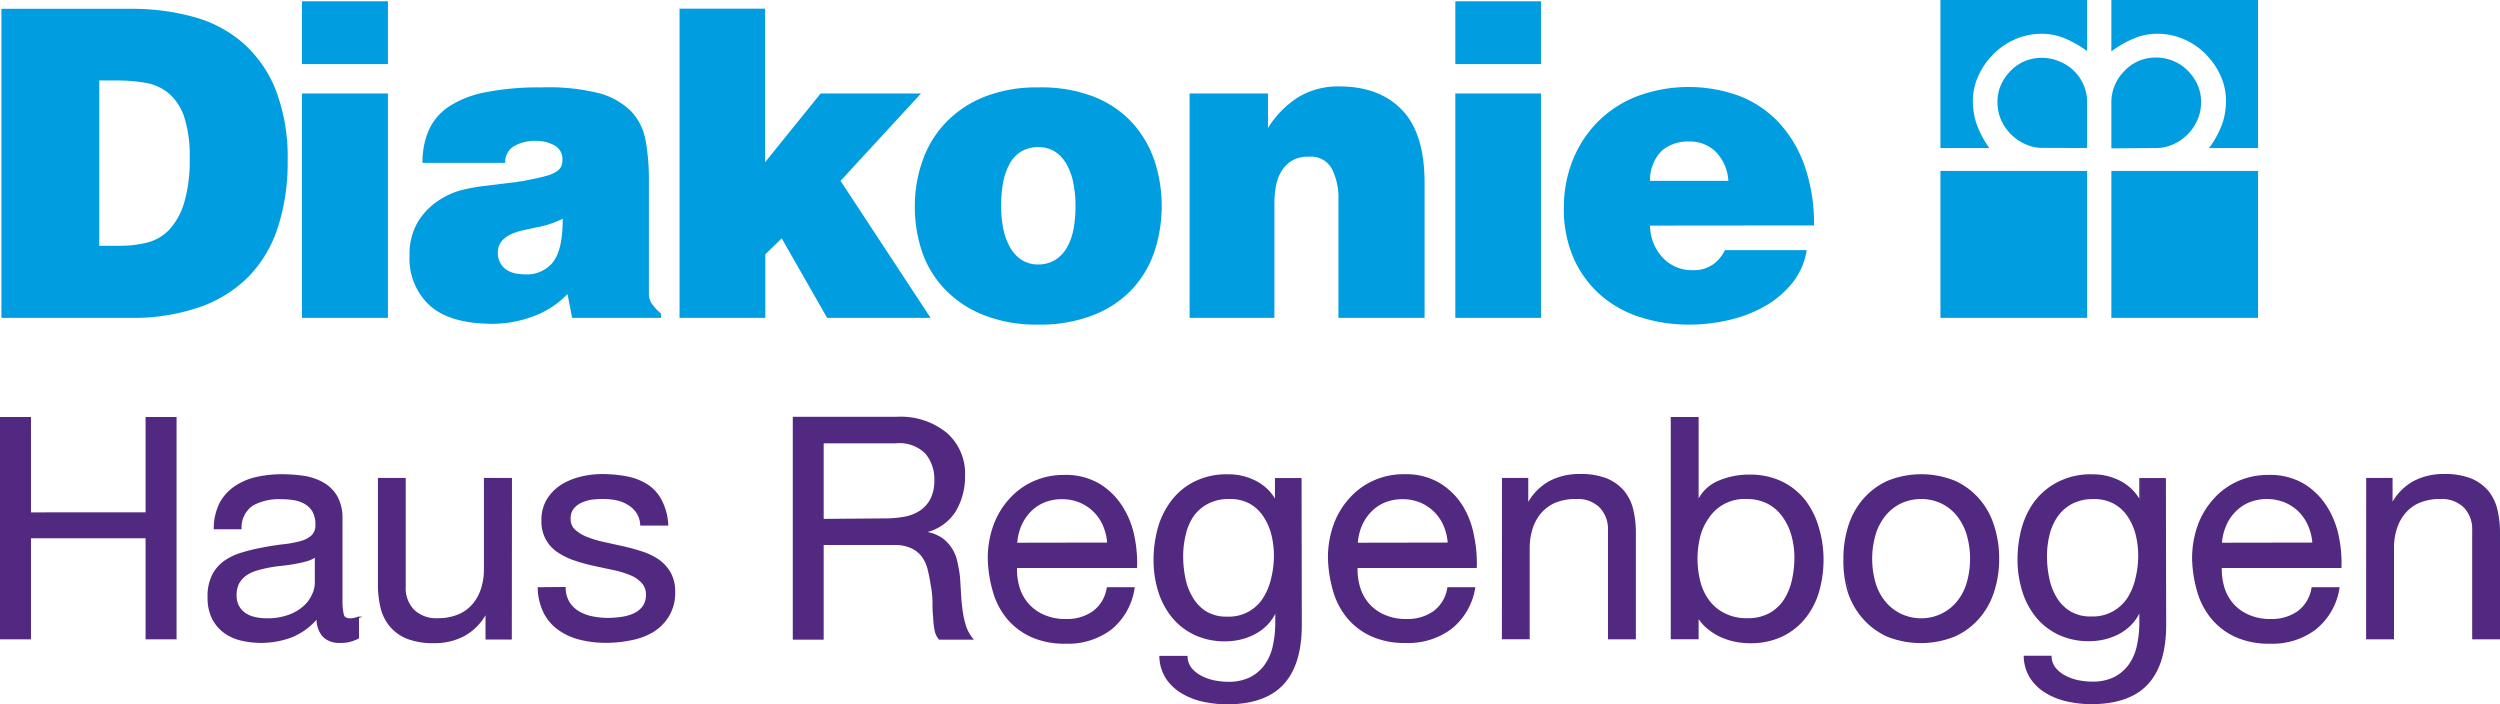
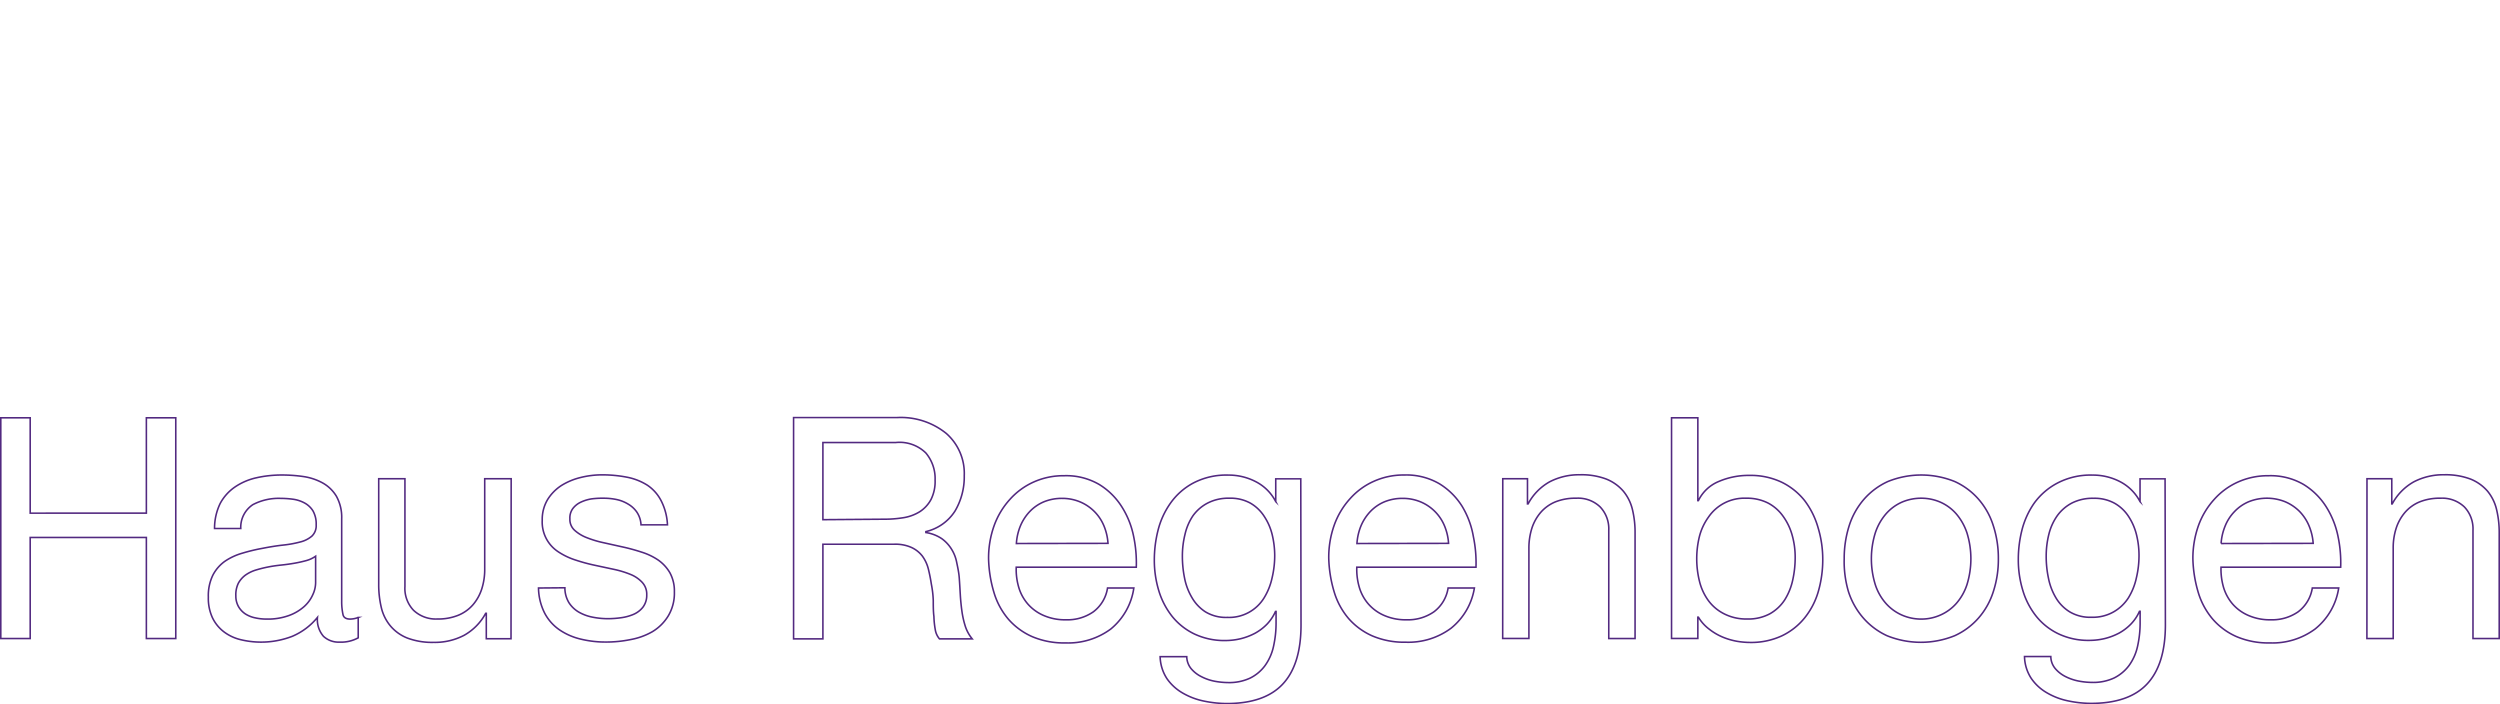
<svg xmlns="http://www.w3.org/2000/svg" viewBox="0 0 314.62 88.63">
  <defs>
    <style>.cls-1{fill:#009de0;}.cls-2{fill:#522980;}.cls-3{fill:none;stroke:#522980;stroke-miterlimit:7.78;stroke-width:0.2px;}</style>
  </defs>
  <g id="Ebene_2" data-name="Ebene 2">
    <g id="Ebene_1-2" data-name="Ebene 1">
      <g id="Haus_Regenbogen" data-name="Haus Regenbogen">
-         <path class="cls-1" d="M284.17,21.51H265.71V40h18.46Zm-21.51-2.88V12.85a5.56,5.56,0,0,0-.41-2.09,5.58,5.58,0,0,0-3-3A5.69,5.69,0,0,0,255,7.62a5.46,5.46,0,0,0-1.79,1.12,6,6,0,0,0-1.31,1.77,5.1,5.1,0,0,0-.52,2.34,5.42,5.42,0,0,0,.49,2.32,6,6,0,0,0,3.08,3,5.1,5.1,0,0,0,2,.44Zm-12.31,0a12.74,12.74,0,0,1-1.66-3.19,9.58,9.58,0,0,1-.41-2.8,7.62,7.62,0,0,1,.65-3,9.33,9.33,0,0,1,1.8-2.69A8.82,8.82,0,0,1,253.48,5,8.34,8.34,0,0,1,257,4.25a7.56,7.56,0,0,1,2.83.57,13.39,13.39,0,0,1,2.83,1.61V0H244.2V18.63Zm12.31,2.88H244.2V40h18.46Zm8.77-2.88a5.1,5.1,0,0,0,2-.44,6,6,0,0,0,1.8-1.2,6.15,6.15,0,0,0,1.28-1.82,5.57,5.57,0,0,0,.49-2.32,5.23,5.23,0,0,0-.52-2.34,6.18,6.18,0,0,0-1.31-1.77,5.41,5.41,0,0,0-1.8-1.12,5.65,5.65,0,0,0-2-.38,5.73,5.73,0,0,0-2.32.47A5.42,5.42,0,0,0,267.29,9a5.48,5.48,0,0,0-1.17,1.8,5.37,5.37,0,0,0-.41,2.09v5.78Zm12.74,0V0H265.71V6.43h.05a13.21,13.21,0,0,1,2.84-1.61,7.49,7.49,0,0,1,2.83-.57,8.33,8.33,0,0,1,3.51.73,8.82,8.82,0,0,1,2.75,1.94,9.33,9.33,0,0,1,1.8,2.69,7.62,7.62,0,0,1,.65,3,9.58,9.58,0,0,1-.41,2.8A11.9,11.9,0,0,1,278,18.63Zm-55.88,9.74a22.08,22.08,0,0,0-1.17-7.46,15.58,15.58,0,0,0-3.24-5.47,13.54,13.54,0,0,0-4.95-3.35,18.62,18.62,0,0,0-13,.06A14.29,14.29,0,0,0,201,15.41a14.46,14.46,0,0,0-3.1,4.82,15.88,15.88,0,0,0-1.09,5.91,15.23,15.23,0,0,0,1.25,6.4,13.23,13.23,0,0,0,3.38,4.6,13.92,13.92,0,0,0,5,2.78,19.9,19.9,0,0,0,6.15.93,21.57,21.57,0,0,0,5-.58,16.46,16.46,0,0,0,4.52-1.74,12,12,0,0,0,3.46-2.94,8.7,8.7,0,0,0,1.8-4.11H217.08a4.74,4.74,0,0,1-1.42,1.74A4.22,4.22,0,0,1,213,34a5,5,0,0,1-3.7-1.52,5.93,5.93,0,0,1-1.64-4.09Zm-20.64-5.61a5.26,5.26,0,0,1,1.5-3.81,5.07,5.07,0,0,1,3.41-1.14,4.6,4.6,0,0,1,3.4,1.33,5.67,5.67,0,0,1,1.55,3.62ZM193.93.16H183.15v7.9h10.78Zm0,11.6H183.15V40h10.78ZM179.28,40V23c0-4.1-.93-7.15-2.8-9.12s-4.5-3-7.87-3a9.63,9.63,0,0,0-5.29,1.39,12.3,12.3,0,0,0-3.75,3.84V11.76h-9.86V40h10.67V25.6a12.94,12.94,0,0,1,.19-2.16,5.7,5.7,0,0,1,.68-1.87,4.09,4.09,0,0,1,1.31-1.34,4,4,0,0,1,2.13-.51,3,3,0,0,1,2.94,1.55,8.06,8.06,0,0,1,.81,3.78V40ZM69.59,33a4.22,4.22,0,0,1-3.51,1.53,6.65,6.65,0,0,1-1.14-.11A3.09,3.09,0,0,1,63.82,34a2.34,2.34,0,0,1-.84-.87,2.56,2.56,0,0,1-.33-1.36c0-1.34,1-2.25,2.89-2.72.76-.18,1.57-.36,2.42-.52a13.07,13.07,0,0,0,2.86-1c0,2.61-.41,4.43-1.23,5.44M48.82.16H38v7.9H48.82ZM128.56,32.7a4.44,4.44,0,0,1-1.45-1.58,7.89,7.89,0,0,1-.85-2.34,14.39,14.39,0,0,1-.27-2.86,16.54,16.54,0,0,1,.24-2.88,7.86,7.86,0,0,1,.8-2.37,4.18,4.18,0,0,1,1.45-1.58,4,4,0,0,1,2.16-.57,3.86,3.86,0,0,1,2.14.57,4.52,4.52,0,0,1,1.45,1.58,7.88,7.88,0,0,1,.85,2.37,14.75,14.75,0,0,1,.27,2.88,16.14,16.14,0,0,1-.24,2.86,7.6,7.6,0,0,1-.82,2.34,4.42,4.42,0,0,1-1.48,1.58,4,4,0,0,1-2.17.58,3.75,3.75,0,0,1-2.08-.58M12.49,30.93V10.13h2.34a19.81,19.81,0,0,1,3.52.3,6.19,6.19,0,0,1,2.88,1.31,6.7,6.7,0,0,1,1.94,2.94,15.6,15.6,0,0,1,.7,5.2,18.81,18.81,0,0,1-.7,5.66,8.68,8.68,0,0,1-1.88,3.38,5.89,5.89,0,0,1-2.78,1.61,13.89,13.89,0,0,1-3.4.4ZM48.82,11.76H38V40H48.82ZM83.18,40v-.54a6.25,6.25,0,0,1-1.06-1.12A2.17,2.17,0,0,1,81.66,37V22.6a26.93,26.93,0,0,0-.41-4.9A7.11,7.11,0,0,0,79.42,14a9,9,0,0,0-4.08-2.28A26.12,26.12,0,0,0,68.15,11a34.75,34.75,0,0,0-7,.6,13,13,0,0,0-4.63,1.79,7.06,7.06,0,0,0-2.56,3,10.11,10.11,0,0,0-.79,4.11H63.58a2.29,2.29,0,0,1,1.08-2.09,5.24,5.24,0,0,1,2.84-.68,4.65,4.65,0,0,1,2.28.57,1.93,1.93,0,0,1,1,1.82,2.18,2.18,0,0,1-.16.85,1.68,1.68,0,0,1-.63.65,5,5,0,0,1-1.34.54c-.58.17-1.36.34-2.34.52a5.68,5.68,0,0,1-.73.14,3.18,3.18,0,0,0-.52.08,1.65,1.65,0,0,1-.44.05l-3.54.44A22.06,22.06,0,0,0,57.8,24a10.11,10.11,0,0,0-3.07,1.56,8.26,8.26,0,0,0-2.29,2.64,8,8,0,0,0-.9,3.95,8,8,0,0,0,2.59,6.34q2.58,2.27,7.92,2.26a14.73,14.73,0,0,0,5-.92A11.33,11.33,0,0,0,71.42,37L72,40ZM145.24,20.1a13.42,13.42,0,0,0-2.86-4.77,13.19,13.19,0,0,0-4.85-3.21A18.49,18.49,0,0,0,130.67,11a17.86,17.86,0,0,0-6.75,1.17,13.8,13.8,0,0,0-4.85,3.21,13.18,13.18,0,0,0-2.94,4.77,17.09,17.09,0,0,0-1,5.82,17.64,17.64,0,0,0,.95,5.83A12.91,12.91,0,0,0,119,36.49a13.65,13.65,0,0,0,4.85,3.18,18.05,18.05,0,0,0,6.83,1.18,18.29,18.29,0,0,0,6.86-1.18,13.39,13.39,0,0,0,4.85-3.18,13.12,13.12,0,0,0,2.86-4.74,18.33,18.33,0,0,0,0-11.65M117.11,40,105.78,22.76l10.13-11H103.28l-7,8.66V1.09H85.52V40H96.31V32l2.07-2,5.71,10ZM16.36,40a25.53,25.53,0,0,0,8.79-1.36,16.09,16.09,0,0,0,6.19-3.89A15.89,15.89,0,0,0,35,28.51a26.5,26.5,0,0,0,1.2-8.25,23.65,23.65,0,0,0-1.52-9,15.56,15.56,0,0,0-4.17-5.91,15.78,15.78,0,0,0-6.21-3.24,28.93,28.93,0,0,0-7.65-1H.18V40Z" />
-         <path class="cls-2" d="M297.87,80.36h3.31V69a8,8,0,0,1,.37-2.51,5.83,5.83,0,0,1,1.11-2,4.91,4.91,0,0,1,1.85-1.33,6.74,6.74,0,0,1,2.62-.46,4.05,4.05,0,0,1,3,1.09,4,4,0,0,1,1.09,2.95V80.36h3.3V67.13a12.39,12.39,0,0,0-.33-3,5.68,5.68,0,0,0-1.14-2.32,5.55,5.55,0,0,0-2.14-1.52,8.85,8.85,0,0,0-3.31-.54,8,8,0,0,0-3.83.89,6.89,6.89,0,0,0-2.71,2.77H301V60.25h-3.12ZM291,74a4.65,4.65,0,0,1-1.79,3,5.74,5.74,0,0,1-3.42,1,6.73,6.73,0,0,1-2.84-.55,5.51,5.51,0,0,1-2-1.46,5.77,5.77,0,0,1-1.13-2.1,8.23,8.23,0,0,1-.31-2.51h15.06a16.26,16.26,0,0,0-.33-3.85,11.13,11.13,0,0,0-1.48-3.73,8.8,8.8,0,0,0-2.84-2.82,8.25,8.25,0,0,0-4.45-1.11,9.16,9.16,0,0,0-3.8.78,8.84,8.84,0,0,0-3,2.18,9.92,9.92,0,0,0-2,3.32,12.35,12.35,0,0,0-.7,4.18,16.08,16.08,0,0,0,.68,4.24,9.27,9.27,0,0,0,1.82,3.35,8.45,8.45,0,0,0,3,2.2,10.17,10.17,0,0,0,4.19.79,9,9,0,0,0,5.69-1.75A8.17,8.17,0,0,0,294.32,74Zm-11.48-5.6a7,7,0,0,1,.51-2.2,5.64,5.64,0,0,1,1.17-1.81A5.31,5.31,0,0,1,283,63.14a6.15,6.15,0,0,1,4.57,0,5.69,5.69,0,0,1,1.81,1.21,5.84,5.84,0,0,1,1.2,1.81,6.94,6.94,0,0,1,.53,2.22ZM260.47,77a5.17,5.17,0,0,1-1.75-1.79,7.71,7.71,0,0,1-.93-2.47,13.15,13.15,0,0,1-.28-2.72,11.34,11.34,0,0,1,.33-2.76,6.93,6.93,0,0,1,1.05-2.34,5.33,5.33,0,0,1,1.85-1.61,5.72,5.72,0,0,1,2.72-.6,5.22,5.22,0,0,1,2.65.62A5.1,5.1,0,0,1,267.88,65a7.43,7.43,0,0,1,1,2.32,10.82,10.82,0,0,1,.31,2.6,12.1,12.1,0,0,1-.33,2.8,8,8,0,0,1-1,2.51A5.37,5.37,0,0,1,266,77a5.28,5.28,0,0,1-2.78.68,5,5,0,0,1-2.72-.68m12-16.74h-3.15v2.87h0a5.89,5.89,0,0,0-2.49-2.5,7.39,7.39,0,0,0-3.5-.84,9,9,0,0,0-4.4,1A8.48,8.48,0,0,0,256,63.32a10.39,10.39,0,0,0-1.55,3.42A15.19,15.19,0,0,0,254,70.4a13.21,13.21,0,0,0,.57,3.91,9.58,9.58,0,0,0,1.69,3.25,8,8,0,0,0,2.8,2.21,8.76,8.76,0,0,0,3.93.82,8.27,8.27,0,0,0,1.89-.23,7.88,7.88,0,0,0,1.79-.68,6.3,6.3,0,0,0,1.49-1.13,5.49,5.49,0,0,0,1.09-1.62h.08v1.33a13.55,13.55,0,0,1-.33,3.11,6.46,6.46,0,0,1-1.07,2.39,5.25,5.25,0,0,1-1.87,1.56,6.2,6.2,0,0,1-2.76.56,9.35,9.35,0,0,1-1.71-.17,6.38,6.38,0,0,1-1.66-.57,4.1,4.1,0,0,1-1.28-1,2.4,2.4,0,0,1-.56-1.52h-3.31a5.22,5.22,0,0,0,.86,2.77,6,6,0,0,0,2,1.82,8.7,8.7,0,0,0,2.65,1,14.21,14.21,0,0,0,2.86.31c3.2,0,5.56-.83,7.08-2.47s2.28-4.12,2.28-7.41ZM232.62,74.44a9.46,9.46,0,0,0,1.87,3.33,8.92,8.92,0,0,0,3,2.24A11.35,11.35,0,0,0,246,80,8.85,8.85,0,0,0,249,77.77a9.29,9.29,0,0,0,1.86-3.33,13,13,0,0,0,.63-4.12,13.2,13.2,0,0,0-.63-4.14A9.29,9.29,0,0,0,249,62.83,8.82,8.82,0,0,0,246,60.6a11.22,11.22,0,0,0-8.42,0,8.89,8.89,0,0,0-3,2.23,9.46,9.46,0,0,0-1.87,3.35,13.5,13.5,0,0,0-.62,4.14,13.32,13.32,0,0,0,.62,4.12M236,67.07a7,7,0,0,1,1.34-2.39,5.76,5.76,0,0,1,2-1.48,6.11,6.11,0,0,1,2.43-.5,6,6,0,0,1,2.43.5,5.71,5.71,0,0,1,2,1.48,7.18,7.18,0,0,1,1.34,2.39,11,11,0,0,1,0,6.5,6.8,6.8,0,0,1-1.34,2.37,5.78,5.78,0,0,1-2,1.46,5.88,5.88,0,0,1-2.43.51,6,6,0,0,1-2.43-.51,5.83,5.83,0,0,1-2-1.46A6.65,6.65,0,0,1,236,73.57a11,11,0,0,1,0-6.5M225.61,73a7.74,7.74,0,0,1-1,2.48,5.36,5.36,0,0,1-1.87,1.76,5.71,5.71,0,0,1-2.84.66,6.14,6.14,0,0,1-2.92-.65,5.55,5.55,0,0,1-2-1.69,6.93,6.93,0,0,1-1.11-2.43,11.78,11.78,0,0,1,0-5.62A7.23,7.23,0,0,1,215,65.09a5.47,5.47,0,0,1,4.75-2.39,5.85,5.85,0,0,1,2.78.62A5.42,5.42,0,0,1,224.42,65a7.42,7.42,0,0,1,1.13,2.39,10.19,10.19,0,0,1,.37,2.75,13.17,13.17,0,0,1-.31,2.88m-15.25,7.35h3.31V77.67h.07a5.27,5.27,0,0,0,1.35,1.5,7.32,7.32,0,0,0,1.69,1,8.5,8.5,0,0,0,1.79.53,10,10,0,0,0,1.67.15,9.15,9.15,0,0,0,4-.83,8.22,8.22,0,0,0,2.87-2.26,9.44,9.44,0,0,0,1.72-3.32,14.41,14.41,0,0,0,.56-4,13.77,13.77,0,0,0-.58-4A10.29,10.29,0,0,0,227.11,63a8.37,8.37,0,0,0-2.88-2.31,9.11,9.11,0,0,0-4.07-.86,9.52,9.52,0,0,0-3.85.76A4.92,4.92,0,0,0,213.74,63h-.07V52.58h-3.31Zm-21.25,0h3.3V69a8.31,8.31,0,0,1,.37-2.51,5.83,5.83,0,0,1,1.11-2,5,5,0,0,1,1.85-1.33,6.76,6.76,0,0,1,2.63-.46,4,4,0,0,1,3,1.09,4,4,0,0,1,1.09,2.95V80.36h3.31V67.13a12.39,12.39,0,0,0-.33-3,5.69,5.69,0,0,0-1.15-2.32,5.55,5.55,0,0,0-2.14-1.52,8.78,8.78,0,0,0-3.31-.54,8,8,0,0,0-3.83.89,6.87,6.87,0,0,0-2.7,2.77h-.08V60.25h-3.11ZM182.24,74a4.61,4.61,0,0,1-1.79,3,5.72,5.72,0,0,1-3.42,1,6.73,6.73,0,0,1-2.84-.55,5.56,5.56,0,0,1-2-1.46,5.63,5.63,0,0,1-1.13-2.1,7.94,7.94,0,0,1-.31-2.51h15a16.26,16.26,0,0,0-.33-3.85A10.92,10.92,0,0,0,184,63.71a8.8,8.8,0,0,0-2.84-2.82,8.23,8.23,0,0,0-4.45-1.11,9.08,9.08,0,0,0-3.79.78,8.78,8.78,0,0,0-3,2.18,9.9,9.9,0,0,0-2,3.32,12.1,12.1,0,0,0-.7,4.18,16.08,16.08,0,0,0,.68,4.24,9.25,9.25,0,0,0,1.81,3.35,8.55,8.55,0,0,0,3,2.2,10.2,10.2,0,0,0,4.19.79,9,9,0,0,0,5.7-1.75A8.16,8.16,0,0,0,185.55,74Zm-11.47-5.6a7,7,0,0,1,.5-2.2,6,6,0,0,1,1.17-1.81,5.31,5.31,0,0,1,1.77-1.23,5.91,5.91,0,0,1,2.31-.44,5.84,5.84,0,0,1,2.26.44,5.59,5.59,0,0,1,3,3,6.93,6.93,0,0,1,.52,2.22ZM151.7,77A5.26,5.26,0,0,1,150,75.2a7.71,7.71,0,0,1-.93-2.47,13.86,13.86,0,0,1-.27-2.72,11.34,11.34,0,0,1,.33-2.76,6.93,6.93,0,0,1,1-2.34A5.25,5.25,0,0,1,152,63.3a5.69,5.69,0,0,1,2.72-.6,5.16,5.16,0,0,1,2.64.62A5.1,5.1,0,0,1,159.11,65a7.22,7.22,0,0,1,1,2.32,11.34,11.34,0,0,1,.31,2.6,12.1,12.1,0,0,1-.33,2.8,8.05,8.05,0,0,1-1,2.51,5.17,5.17,0,0,1-4.62,2.47A5,5,0,0,1,151.7,77m12-16.74h-3.15v2.87h0a5.78,5.78,0,0,0-2.49-2.5,7.39,7.39,0,0,0-3.5-.84,8.93,8.93,0,0,0-4.39,1,8.29,8.29,0,0,0-2.88,2.55,10.21,10.21,0,0,0-1.56,3.42,15.16,15.16,0,0,0-.46,3.66,13.2,13.2,0,0,0,.56,3.91,9.76,9.76,0,0,0,1.69,3.25,8.11,8.11,0,0,0,2.8,2.21,8.82,8.82,0,0,0,3.93.82,8.27,8.27,0,0,0,1.89-.23,7.88,7.88,0,0,0,1.79-.68,6.36,6.36,0,0,0,1.5-1.13,5.69,5.69,0,0,0,1.09-1.62h.07v1.33a13.55,13.55,0,0,1-.33,3.11,6.46,6.46,0,0,1-1.07,2.39,5.17,5.17,0,0,1-1.87,1.56,6.2,6.2,0,0,1-2.76.56,9.52,9.52,0,0,1-1.71-.17,6.19,6.19,0,0,1-1.65-.57,4,4,0,0,1-1.29-1,2.46,2.46,0,0,1-.56-1.52H146a5.31,5.31,0,0,0,.86,2.77,6.13,6.13,0,0,0,2,1.82,8.8,8.8,0,0,0,2.65,1,14.31,14.31,0,0,0,2.87.31c3.19,0,5.55-.83,7.07-2.47s2.28-4.12,2.28-7.41ZM139.38,74a4.61,4.61,0,0,1-1.79,3,5.7,5.7,0,0,1-3.42,1,6.73,6.73,0,0,1-2.84-.55,5.56,5.56,0,0,1-2-1.46,5.63,5.63,0,0,1-1.13-2.1,7.94,7.94,0,0,1-.31-2.51H143a16.26,16.26,0,0,0-.33-3.85,10.92,10.92,0,0,0-1.48-3.73,8.8,8.8,0,0,0-2.84-2.82,8.23,8.23,0,0,0-4.45-1.11,9.08,9.08,0,0,0-3.79.78,8.88,8.88,0,0,0-3,2.18,9.9,9.9,0,0,0-2,3.32,12.1,12.1,0,0,0-.7,4.18,16.08,16.08,0,0,0,.68,4.24,9.25,9.25,0,0,0,1.81,3.35,8.55,8.55,0,0,0,3,2.2,10.22,10.22,0,0,0,4.2.79,9,9,0,0,0,5.69-1.75A8.16,8.16,0,0,0,142.69,74Zm-11.47-5.6a7,7,0,0,1,.5-2.2,6,6,0,0,1,1.17-1.81,5.31,5.31,0,0,1,1.77-1.23,5.92,5.92,0,0,1,2.32-.44,5.82,5.82,0,0,1,2.25.44,5.59,5.59,0,0,1,3,3,6.93,6.93,0,0,1,.52,2.22Zm-24.35-3V55.69h9.18A4.72,4.72,0,0,1,116.51,57a5,5,0,0,1,1.17,3.4,5.09,5.09,0,0,1-.52,2.47,4.19,4.19,0,0,1-1.4,1.52,5.52,5.52,0,0,1-2.05.76,14.76,14.76,0,0,1-2.45.19Zm-3.69,15h3.69V68.49h9a4.9,4.9,0,0,1,2.15.41A3.66,3.66,0,0,1,116.09,70a4.71,4.71,0,0,1,.74,1.6c.15.61.28,1.25.38,1.92a12.87,12.87,0,0,1,.24,2.06c0,.7,0,1.36.08,2a11.18,11.18,0,0,0,.17,1.65,2.35,2.35,0,0,0,.53,1.17h4.12a4.89,4.89,0,0,1-.88-1.62,11.66,11.66,0,0,1-.42-1.9c-.09-.66-.16-1.35-.2-2.06s-.08-1.41-.13-2.09-.19-1.32-.32-1.94a4.81,4.81,0,0,0-.66-1.69,4.6,4.6,0,0,0-1.22-1.31,4.92,4.92,0,0,0-2-.77V66.9a5.94,5.94,0,0,0,3.68-2.61,8.47,8.47,0,0,0,1.15-4.43,6.7,6.7,0,0,0-2.26-5.31,9.08,9.08,0,0,0-6.18-2H99.87ZM67.77,74a7.23,7.23,0,0,0,.78,3.17,5.84,5.84,0,0,0,1.87,2.1,8,8,0,0,0,2.66,1.16,13.2,13.2,0,0,0,3.21.37,15.28,15.28,0,0,0,3.06-.31,8.54,8.54,0,0,0,2.76-1,5.89,5.89,0,0,0,2-2,5.58,5.58,0,0,0,.76-3,4.79,4.79,0,0,0-.56-2.4,5.07,5.07,0,0,0-1.48-1.61,7.9,7.9,0,0,0-2.1-1,24.12,24.12,0,0,0-2.43-.66l-2.34-.52a13.07,13.07,0,0,1-2.1-.63,4.94,4.94,0,0,1-1.53-.92,1.84,1.84,0,0,1-.61-1.45A2,2,0,0,1,72.09,64a2.67,2.67,0,0,1,1-.8,5,5,0,0,1,1.38-.42A11,11,0,0,1,76,62.7a8,8,0,0,1,1.62.17,4.65,4.65,0,0,1,1.43.57,3.45,3.45,0,0,1,1.09,1,3.14,3.14,0,0,1,.53,1.61H84a7.38,7.38,0,0,0-.78-3,5.21,5.21,0,0,0-1.77-2,7.43,7.43,0,0,0-2.57-1,16.32,16.32,0,0,0-3.13-.29,11.21,11.21,0,0,0-2.67.33,8.24,8.24,0,0,0-2.41,1,5.69,5.69,0,0,0-1.75,1.77,4.88,4.88,0,0,0-.68,2.61,4.47,4.47,0,0,0,2.06,4,8.71,8.71,0,0,0,2.1,1,22.57,22.57,0,0,0,2.42.66l2.43.52a12.45,12.45,0,0,1,2.1.64,4.11,4.11,0,0,1,1.47,1,2.18,2.18,0,0,1,.57,1.57,2.46,2.46,0,0,1-.47,1.54,3,3,0,0,1-1.18.91,6,6,0,0,1-1.58.43,11.82,11.82,0,0,1-1.63.12,9.82,9.82,0,0,1-2-.2,5.56,5.56,0,0,1-1.71-.64,3.68,3.68,0,0,1-1.23-1.19,3.61,3.61,0,0,1-.5-1.86ZM64.33,60.25H61V71.6a8,8,0,0,1-.37,2.51,5.78,5.78,0,0,1-1.11,2,4.89,4.89,0,0,1-1.85,1.32,6.74,6.74,0,0,1-2.62.47,4.09,4.09,0,0,1-3-1.09,4,4,0,0,1-1.09-3V60.25h-3.3V73.47a12.53,12.53,0,0,0,.33,3,5.59,5.59,0,0,0,1.15,2.31,5.34,5.34,0,0,0,2.13,1.52,8.85,8.85,0,0,0,3.31.54,7.88,7.88,0,0,0,3.83-.89,6.93,6.93,0,0,0,2.71-2.76h.08v3.19h3.11ZM39.72,73.36a3.64,3.64,0,0,1-.36,1.49,4.39,4.39,0,0,1-1.08,1.48,5.89,5.89,0,0,1-1.91,1.13,7.79,7.79,0,0,1-2.8.45,6.46,6.46,0,0,1-1.48-.16,3.66,3.66,0,0,1-1.23-.5,2.78,2.78,0,0,1-.85-.92A2.69,2.69,0,0,1,29.68,75,3.33,3.33,0,0,1,30,73.39a3.21,3.21,0,0,1,.87-1,4.58,4.58,0,0,1,1.29-.64c.49-.15,1-.28,1.55-.39s1.11-.19,1.7-.25,1.13-.14,1.65-.23,1-.2,1.48-.33A3.73,3.73,0,0,0,39.72,70Zm5.36,4.35a3,3,0,0,1-1,.2c-.52,0-.82-.18-.91-.55A7.68,7.68,0,0,1,43,75.65V65.3a5.45,5.45,0,0,0-.66-2.84,4.65,4.65,0,0,0-1.75-1.69,7.17,7.17,0,0,0-2.43-.8,18.89,18.89,0,0,0-2.71-.19,14.44,14.44,0,0,0-3.19.35,7.8,7.8,0,0,0-2.68,1.15,5.86,5.86,0,0,0-1.87,2.08A7.17,7.17,0,0,0,27,66.51h3.3a3.42,3.42,0,0,1,1.52-3,7,7,0,0,1,3.5-.79,12.23,12.23,0,0,1,1.58.11,4.3,4.3,0,0,1,1.43.47,2.84,2.84,0,0,1,1.06,1,3.33,3.33,0,0,1,.4,1.75,1.81,1.81,0,0,1-.54,1.42,3.55,3.55,0,0,1-1.48.74,14,14,0,0,1-2.16.39c-.82.09-1.68.23-2.59.41a22.77,22.77,0,0,0-2.5.6,7.7,7.7,0,0,0-2.18,1,4.93,4.93,0,0,0-1.54,1.75,5.91,5.91,0,0,0-.58,2.8,5.81,5.81,0,0,0,.52,2.59,4.9,4.9,0,0,0,1.42,1.75,5.68,5.68,0,0,0,2.12,1,10.89,10.89,0,0,0,6.5-.42,8.23,8.23,0,0,0,3.17-2.38,3.21,3.21,0,0,0,.76,2.38,2.79,2.79,0,0,0,2,.73,4.52,4.52,0,0,0,2.37-.54ZM.1,80.36H3.8V67.64H18.42V80.36h3.7V52.58h-3.7v12H3.8v-12H.1Z" />
        <path class="cls-3" d="M297.87,80.36h3.31V69a8,8,0,0,1,.37-2.51,5.83,5.83,0,0,1,1.11-2,4.91,4.91,0,0,1,1.85-1.33,6.74,6.74,0,0,1,2.62-.46,4.05,4.05,0,0,1,3,1.09,4,4,0,0,1,1.09,2.95V80.36h3.3V67.13a12.39,12.39,0,0,0-.33-3,5.68,5.68,0,0,0-1.14-2.32,5.55,5.55,0,0,0-2.14-1.52,8.85,8.85,0,0,0-3.31-.54,8,8,0,0,0-3.83.89,6.89,6.89,0,0,0-2.71,2.77H301V60.25h-3.12ZM291,74a4.65,4.65,0,0,1-1.79,3,5.74,5.74,0,0,1-3.42,1,6.73,6.73,0,0,1-2.84-.55,5.51,5.51,0,0,1-2-1.46,5.77,5.77,0,0,1-1.13-2.1,8.23,8.23,0,0,1-.31-2.51h15.06a16.26,16.26,0,0,0-.33-3.85,11.13,11.13,0,0,0-1.48-3.73,8.8,8.8,0,0,0-2.84-2.82,8.25,8.25,0,0,0-4.45-1.11,9.16,9.16,0,0,0-3.8.78,8.84,8.84,0,0,0-3,2.18,9.92,9.92,0,0,0-2,3.32,12.35,12.35,0,0,0-.7,4.18,16.08,16.08,0,0,0,.68,4.24,9.27,9.27,0,0,0,1.82,3.35,8.45,8.45,0,0,0,3,2.2,10.17,10.17,0,0,0,4.19.79,9,9,0,0,0,5.69-1.75A8.17,8.17,0,0,0,294.32,74Zm-11.48-5.6a7,7,0,0,1,.51-2.2,5.64,5.64,0,0,1,1.17-1.81A5.31,5.31,0,0,1,283,63.14a6.15,6.15,0,0,1,4.57,0,5.69,5.69,0,0,1,1.81,1.21,5.84,5.84,0,0,1,1.2,1.81,6.94,6.94,0,0,1,.53,2.22ZM260.47,77a5.17,5.17,0,0,1-1.75-1.79,7.71,7.71,0,0,1-.93-2.47,13.15,13.15,0,0,1-.28-2.72,11.34,11.34,0,0,1,.33-2.76,6.93,6.93,0,0,1,1.05-2.34,5.33,5.33,0,0,1,1.85-1.61,5.72,5.72,0,0,1,2.72-.6,5.22,5.22,0,0,1,2.65.62A5.1,5.1,0,0,1,267.88,65a7.43,7.43,0,0,1,1,2.32,10.82,10.82,0,0,1,.31,2.6,12.1,12.1,0,0,1-.33,2.8,8,8,0,0,1-1,2.51A5.37,5.37,0,0,1,266,77a5.28,5.28,0,0,1-2.78.68A5,5,0,0,1,260.47,77Zm12-16.74h-3.15v2.87h0a5.89,5.89,0,0,0-2.49-2.5,7.39,7.39,0,0,0-3.5-.84,9,9,0,0,0-4.4,1A8.48,8.48,0,0,0,256,63.32a10.39,10.39,0,0,0-1.55,3.42A15.19,15.19,0,0,0,254,70.4a13.21,13.21,0,0,0,.57,3.91,9.58,9.58,0,0,0,1.69,3.25,8,8,0,0,0,2.8,2.21,8.76,8.76,0,0,0,3.93.82,8.27,8.27,0,0,0,1.89-.23,7.88,7.88,0,0,0,1.79-.68,6.3,6.3,0,0,0,1.49-1.13,5.49,5.49,0,0,0,1.09-1.62h.08v1.33a13.55,13.55,0,0,1-.33,3.11,6.46,6.46,0,0,1-1.07,2.39,5.25,5.25,0,0,1-1.87,1.56,6.2,6.2,0,0,1-2.76.56,9.35,9.35,0,0,1-1.71-.17,6.38,6.38,0,0,1-1.66-.57,4.1,4.1,0,0,1-1.28-1,2.4,2.4,0,0,1-.56-1.52h-3.31a5.22,5.22,0,0,0,.86,2.77,6,6,0,0,0,2,1.82,8.7,8.7,0,0,0,2.65,1,14.21,14.21,0,0,0,2.86.31c3.2,0,5.56-.83,7.08-2.47s2.28-4.12,2.28-7.41ZM232.62,74.44a9.46,9.46,0,0,0,1.87,3.33,8.92,8.92,0,0,0,3,2.24A11.35,11.35,0,0,0,246,80,8.85,8.85,0,0,0,249,77.77a9.29,9.29,0,0,0,1.86-3.33,13,13,0,0,0,.63-4.12,13.2,13.2,0,0,0-.63-4.14A9.29,9.29,0,0,0,249,62.83,8.82,8.82,0,0,0,246,60.6a11.22,11.22,0,0,0-8.42,0,8.89,8.89,0,0,0-3,2.23,9.46,9.46,0,0,0-1.87,3.35,13.5,13.5,0,0,0-.62,4.14A13.32,13.32,0,0,0,232.62,74.44ZM236,67.07a7,7,0,0,1,1.34-2.39,5.76,5.76,0,0,1,2-1.48,6.11,6.11,0,0,1,2.43-.5,6,6,0,0,1,2.43.5,5.71,5.71,0,0,1,2,1.48,7.18,7.18,0,0,1,1.34,2.39,11,11,0,0,1,0,6.5,6.8,6.8,0,0,1-1.34,2.37,5.78,5.78,0,0,1-2,1.46,5.88,5.88,0,0,1-2.43.51,6,6,0,0,1-2.43-.51,5.83,5.83,0,0,1-2-1.46A6.65,6.65,0,0,1,236,73.57a11,11,0,0,1,0-6.5ZM225.61,73a7.74,7.74,0,0,1-1,2.48,5.36,5.36,0,0,1-1.87,1.76,5.71,5.71,0,0,1-2.84.66,6.14,6.14,0,0,1-2.92-.65,5.55,5.55,0,0,1-2-1.69,6.93,6.93,0,0,1-1.11-2.43,11.78,11.78,0,0,1,0-5.62A7.23,7.23,0,0,1,215,65.09a5.47,5.47,0,0,1,4.75-2.39,5.85,5.85,0,0,1,2.78.62A5.42,5.42,0,0,1,224.42,65a7.42,7.42,0,0,1,1.13,2.39,10.19,10.19,0,0,1,.37,2.75A13.17,13.17,0,0,1,225.61,73Zm-15.25,7.35h3.31V77.67h.07a5.27,5.27,0,0,0,1.35,1.5,7.32,7.32,0,0,0,1.69,1,8.5,8.5,0,0,0,1.79.53,10,10,0,0,0,1.67.15,9.15,9.15,0,0,0,4-.83,8.22,8.22,0,0,0,2.87-2.26,9.44,9.44,0,0,0,1.72-3.32,14.41,14.41,0,0,0,.56-4,13.77,13.77,0,0,0-.58-4A10.29,10.29,0,0,0,227.11,63a8.37,8.37,0,0,0-2.88-2.31,9.11,9.11,0,0,0-4.07-.86,9.52,9.52,0,0,0-3.85.76A4.92,4.92,0,0,0,213.74,63h-.07V52.58h-3.31Zm-21.25,0h3.3V69a8.31,8.31,0,0,1,.37-2.51,5.83,5.83,0,0,1,1.11-2,5,5,0,0,1,1.85-1.33,6.76,6.76,0,0,1,2.63-.46,4,4,0,0,1,3,1.09,4,4,0,0,1,1.09,2.95V80.36h3.31V67.13a12.39,12.39,0,0,0-.33-3,5.69,5.69,0,0,0-1.15-2.32,5.55,5.55,0,0,0-2.14-1.52,8.78,8.78,0,0,0-3.31-.54,8,8,0,0,0-3.83.89,6.87,6.87,0,0,0-2.7,2.77h-.08V60.25h-3.11ZM182.24,74a4.61,4.61,0,0,1-1.79,3,5.72,5.72,0,0,1-3.42,1,6.73,6.73,0,0,1-2.84-.55,5.56,5.56,0,0,1-2-1.46,5.63,5.63,0,0,1-1.13-2.1,7.94,7.94,0,0,1-.31-2.51h15a16.26,16.26,0,0,0-.33-3.85A10.92,10.92,0,0,0,184,63.71a8.8,8.8,0,0,0-2.84-2.82,8.23,8.23,0,0,0-4.45-1.11,9.08,9.08,0,0,0-3.79.78,8.78,8.78,0,0,0-3,2.18,9.9,9.9,0,0,0-2,3.32,12.1,12.1,0,0,0-.7,4.18,16.08,16.08,0,0,0,.68,4.24,9.25,9.25,0,0,0,1.81,3.35,8.55,8.55,0,0,0,3,2.2,10.2,10.2,0,0,0,4.19.79,9,9,0,0,0,5.7-1.75A8.16,8.16,0,0,0,185.55,74Zm-11.47-5.6a7,7,0,0,1,.5-2.2,6,6,0,0,1,1.17-1.81,5.31,5.31,0,0,1,1.77-1.23,5.91,5.91,0,0,1,2.31-.44,5.84,5.84,0,0,1,2.26.44,5.59,5.59,0,0,1,3,3,6.93,6.93,0,0,1,.52,2.22ZM151.7,77A5.26,5.26,0,0,1,150,75.2a7.71,7.71,0,0,1-.93-2.47,13.86,13.86,0,0,1-.27-2.72,11.34,11.34,0,0,1,.33-2.76,6.93,6.93,0,0,1,1-2.34A5.25,5.25,0,0,1,152,63.3a5.69,5.69,0,0,1,2.72-.6,5.16,5.16,0,0,1,2.64.62A5.1,5.1,0,0,1,159.11,65a7.22,7.22,0,0,1,1,2.32,11.34,11.34,0,0,1,.31,2.6,12.1,12.1,0,0,1-.33,2.8,8.05,8.05,0,0,1-1,2.51,5.17,5.17,0,0,1-4.62,2.47A5,5,0,0,1,151.7,77Zm12-16.74h-3.15v2.87h0a5.78,5.78,0,0,0-2.49-2.5,7.39,7.39,0,0,0-3.5-.84,8.93,8.93,0,0,0-4.39,1,8.29,8.29,0,0,0-2.88,2.55,10.21,10.21,0,0,0-1.56,3.42,15.16,15.16,0,0,0-.46,3.66,13.2,13.2,0,0,0,.56,3.91,9.76,9.76,0,0,0,1.69,3.25,8.11,8.11,0,0,0,2.8,2.21,8.82,8.82,0,0,0,3.93.82,8.27,8.27,0,0,0,1.89-.23,7.88,7.88,0,0,0,1.79-.68,6.36,6.36,0,0,0,1.5-1.13,5.69,5.69,0,0,0,1.09-1.62h.07v1.33a13.55,13.55,0,0,1-.33,3.11,6.46,6.46,0,0,1-1.07,2.39,5.17,5.17,0,0,1-1.87,1.56,6.2,6.2,0,0,1-2.76.56,9.52,9.52,0,0,1-1.71-.17,6.19,6.19,0,0,1-1.65-.57,4,4,0,0,1-1.29-1,2.46,2.46,0,0,1-.56-1.52H146a5.31,5.31,0,0,0,.86,2.77,6.13,6.13,0,0,0,2,1.82,8.8,8.8,0,0,0,2.65,1,14.31,14.31,0,0,0,2.87.31c3.19,0,5.55-.83,7.07-2.47s2.28-4.12,2.28-7.41ZM139.38,74a4.61,4.61,0,0,1-1.79,3,5.7,5.7,0,0,1-3.42,1,6.73,6.73,0,0,1-2.84-.55,5.56,5.56,0,0,1-2-1.46,5.63,5.63,0,0,1-1.13-2.1,7.94,7.94,0,0,1-.31-2.51H143a16.26,16.26,0,0,0-.33-3.85,10.92,10.92,0,0,0-1.48-3.73,8.8,8.8,0,0,0-2.84-2.82,8.23,8.23,0,0,0-4.45-1.11,9.08,9.08,0,0,0-3.79.78,8.88,8.88,0,0,0-3,2.18,9.9,9.9,0,0,0-2,3.32,12.1,12.1,0,0,0-.7,4.18,16.08,16.08,0,0,0,.68,4.24,9.25,9.25,0,0,0,1.81,3.35,8.55,8.55,0,0,0,3,2.2,10.22,10.22,0,0,0,4.2.79,9,9,0,0,0,5.69-1.75A8.16,8.16,0,0,0,142.69,74Zm-11.47-5.6a7,7,0,0,1,.5-2.2,6,6,0,0,1,1.17-1.81,5.31,5.31,0,0,1,1.77-1.23,5.92,5.92,0,0,1,2.32-.44,5.82,5.82,0,0,1,2.25.44,5.59,5.59,0,0,1,3,3,6.93,6.93,0,0,1,.52,2.22Zm-24.35-3V55.69h9.18A4.72,4.72,0,0,1,116.51,57a5,5,0,0,1,1.17,3.4,5.09,5.09,0,0,1-.52,2.47,4.19,4.19,0,0,1-1.4,1.52,5.52,5.52,0,0,1-2.05.76,14.76,14.76,0,0,1-2.45.19Zm-3.69,15h3.69V68.49h9a4.9,4.9,0,0,1,2.15.41A3.66,3.66,0,0,1,116.09,70a4.71,4.71,0,0,1,.74,1.6c.15.61.28,1.25.38,1.92a12.87,12.87,0,0,1,.24,2.06c0,.7,0,1.36.08,2a11.18,11.18,0,0,0,.17,1.65,2.35,2.35,0,0,0,.53,1.17h4.12a4.89,4.89,0,0,1-.88-1.62,11.66,11.66,0,0,1-.42-1.9c-.09-.66-.16-1.35-.2-2.06s-.08-1.41-.13-2.09-.19-1.32-.32-1.94a4.81,4.81,0,0,0-.66-1.69,4.6,4.6,0,0,0-1.22-1.31,4.92,4.92,0,0,0-2-.77V66.9a5.94,5.94,0,0,0,3.68-2.61,8.47,8.47,0,0,0,1.15-4.43,6.7,6.7,0,0,0-2.26-5.31,9.08,9.08,0,0,0-6.18-2H99.87ZM67.77,74a7.23,7.23,0,0,0,.78,3.17,5.84,5.84,0,0,0,1.87,2.1,8,8,0,0,0,2.66,1.16,13.2,13.2,0,0,0,3.21.37,15.28,15.28,0,0,0,3.06-.31,8.54,8.54,0,0,0,2.76-1,5.89,5.89,0,0,0,2-2,5.58,5.58,0,0,0,.76-3,4.79,4.79,0,0,0-.56-2.4,5.07,5.07,0,0,0-1.48-1.61,7.9,7.9,0,0,0-2.1-1,24.12,24.12,0,0,0-2.43-.66l-2.34-.52a13.07,13.07,0,0,1-2.1-.63,4.94,4.94,0,0,1-1.53-.92,1.84,1.84,0,0,1-.61-1.45A2,2,0,0,1,72.09,64a2.67,2.67,0,0,1,1-.8,5,5,0,0,1,1.38-.42A11,11,0,0,1,76,62.7a8,8,0,0,1,1.62.17,4.65,4.65,0,0,1,1.43.57,3.45,3.45,0,0,1,1.09,1,3.14,3.14,0,0,1,.53,1.61H84a7.38,7.38,0,0,0-.78-3,5.21,5.21,0,0,0-1.77-2,7.43,7.43,0,0,0-2.57-1,16.32,16.32,0,0,0-3.13-.29,11.21,11.21,0,0,0-2.67.33,8.24,8.24,0,0,0-2.41,1,5.69,5.69,0,0,0-1.75,1.77,4.88,4.88,0,0,0-.68,2.61,4.47,4.47,0,0,0,2.06,4,8.71,8.71,0,0,0,2.1,1,22.57,22.57,0,0,0,2.42.66l2.43.52a12.45,12.45,0,0,1,2.1.64,4.11,4.11,0,0,1,1.47,1,2.18,2.18,0,0,1,.57,1.57,2.46,2.46,0,0,1-.47,1.54,3,3,0,0,1-1.18.91,6,6,0,0,1-1.58.43,11.82,11.82,0,0,1-1.63.12,9.82,9.82,0,0,1-2-.2,5.56,5.56,0,0,1-1.71-.64,3.68,3.68,0,0,1-1.23-1.19,3.61,3.61,0,0,1-.5-1.86ZM64.33,60.25H61V71.6a8,8,0,0,1-.37,2.51,5.78,5.78,0,0,1-1.11,2,4.89,4.89,0,0,1-1.85,1.32,6.74,6.74,0,0,1-2.62.47,4.09,4.09,0,0,1-3-1.09,4,4,0,0,1-1.09-3V60.25h-3.3V73.47a12.53,12.53,0,0,0,.33,3,5.59,5.59,0,0,0,1.15,2.31,5.34,5.34,0,0,0,2.13,1.52,8.85,8.85,0,0,0,3.31.54,7.88,7.88,0,0,0,3.83-.89,6.93,6.93,0,0,0,2.71-2.76h.08v3.19h3.11ZM39.72,73.36a3.64,3.64,0,0,1-.36,1.49,4.39,4.39,0,0,1-1.08,1.48,5.89,5.89,0,0,1-1.91,1.13,7.79,7.79,0,0,1-2.8.45,6.46,6.46,0,0,1-1.48-.16,3.66,3.66,0,0,1-1.23-.5,2.78,2.78,0,0,1-.85-.92A2.69,2.69,0,0,1,29.68,75,3.33,3.33,0,0,1,30,73.39a3.21,3.21,0,0,1,.87-1,4.58,4.58,0,0,1,1.29-.64c.49-.15,1-.28,1.55-.39s1.11-.19,1.7-.25,1.13-.14,1.65-.23,1-.2,1.48-.33A3.73,3.73,0,0,0,39.72,70Zm5.36,4.35a3,3,0,0,1-1,.2c-.52,0-.82-.18-.91-.55A7.68,7.68,0,0,1,43,75.65V65.3a5.45,5.45,0,0,0-.66-2.84,4.65,4.65,0,0,0-1.75-1.69,7.17,7.17,0,0,0-2.43-.8,18.89,18.89,0,0,0-2.71-.19,14.44,14.44,0,0,0-3.19.35,7.8,7.8,0,0,0-2.68,1.15,5.86,5.86,0,0,0-1.87,2.08A7.17,7.17,0,0,0,27,66.51h3.3a3.42,3.42,0,0,1,1.52-3,7,7,0,0,1,3.5-.79,12.23,12.23,0,0,1,1.58.11,4.3,4.3,0,0,1,1.43.47,2.84,2.84,0,0,1,1.06,1,3.33,3.33,0,0,1,.4,1.75,1.81,1.81,0,0,1-.54,1.42,3.55,3.55,0,0,1-1.48.74,14,14,0,0,1-2.16.39c-.82.09-1.68.23-2.59.41a22.77,22.77,0,0,0-2.5.6,7.7,7.7,0,0,0-2.18,1,4.93,4.93,0,0,0-1.54,1.75,5.91,5.91,0,0,0-.58,2.8,5.81,5.81,0,0,0,.52,2.59,4.9,4.9,0,0,0,1.42,1.75,5.68,5.68,0,0,0,2.12,1,10.89,10.89,0,0,0,6.5-.42,8.23,8.23,0,0,0,3.17-2.38,3.21,3.21,0,0,0,.76,2.38,2.79,2.79,0,0,0,2,.73,4.52,4.52,0,0,0,2.37-.54ZM.1,80.36H3.8V67.64H18.42V80.36h3.7V52.58h-3.7v12H3.8v-12H.1Z" />
      </g>
    </g>
  </g>
</svg>